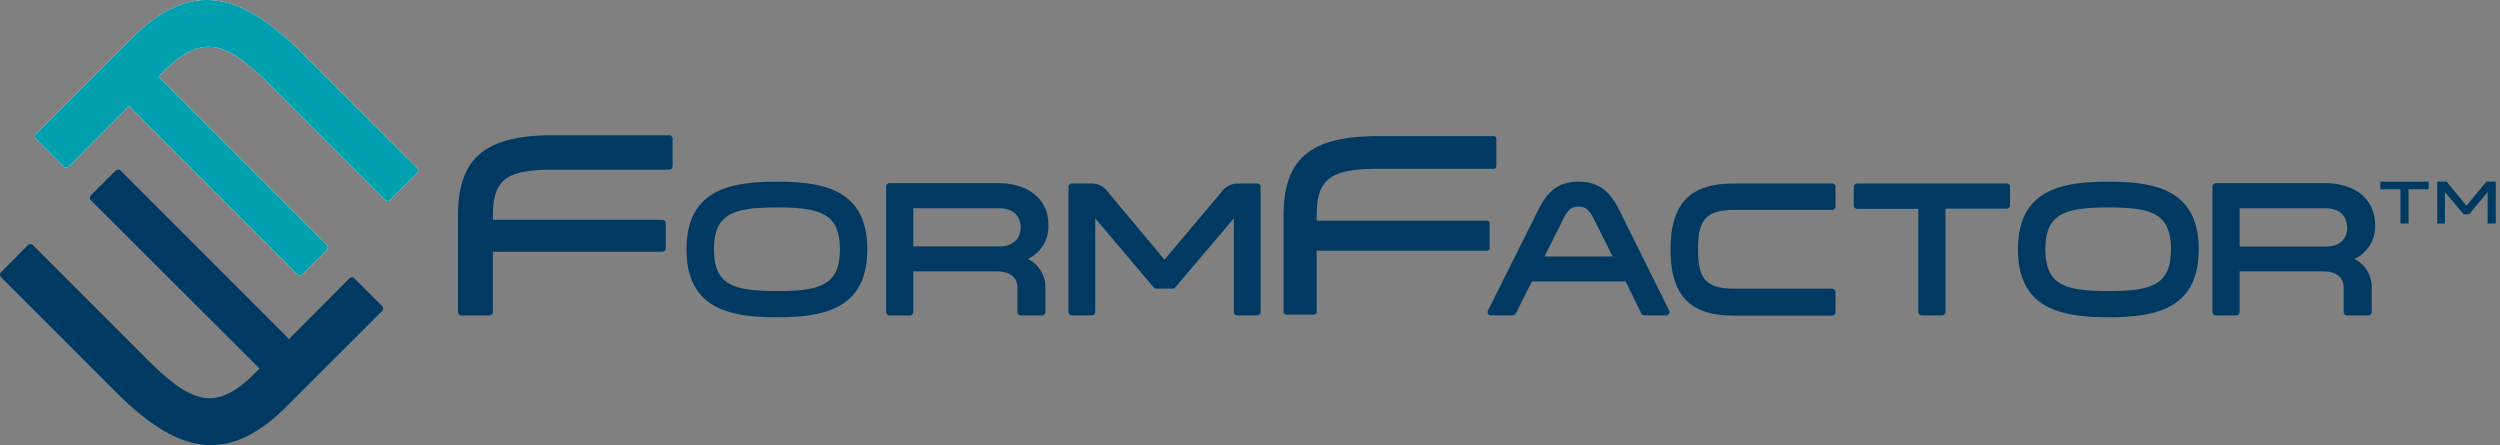
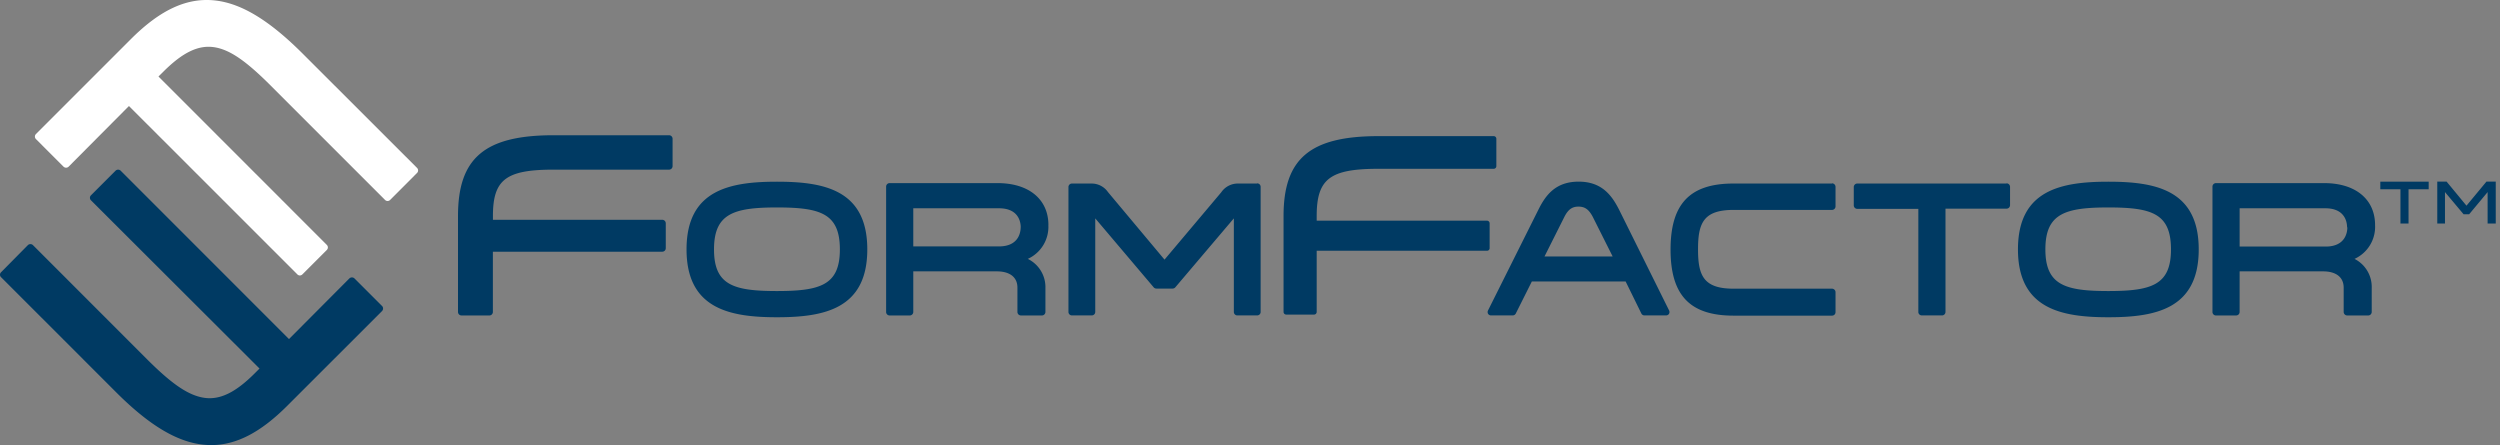
<svg xmlns="http://www.w3.org/2000/svg" id="svg15" version="1.1" fill="none" viewBox="0 0 337 60" height="60" width="337">
  <rect x="0" y="0" width="337" height="60" fill="#808080" stroke="none" />
  <g id="g8" clip-path="url(#a)">
    <path id="path2" fill="#fff" d="M56.204 22.62 40.858 7.288C36.348 2.77 32.594.48 29.053.07c-3.789-.446-7.43 1.215-11.43 5.223l-12.78 12.78a.48.48 0 0 0 0 .672l3.71 3.712a.497.497 0 0 0 .707 0l8.122-8.165 22.705 22.698a.46.46 0 0 0 .516.105.474.474 0 0 0 .156-.105l3.301-3.301a.48.48 0 0 0 0-.672L21.362 10.313l.643-.636c2.609-2.608 4.722-3.633 6.857-3.315 2.135.318 4.362 1.901 7.684 5.23L51.892 26.94a.483.483 0 0 0 .707 0l3.605-3.612a.481.481 0 0 0 0-.707Z" />
-     <path id="path4" fill="#00A0AF" d="M56.204 22.62 40.858 7.288C36.348 2.77 32.594.48 29.053.07c-3.789-.446-7.43 1.215-11.43 5.223l-12.78 12.78a.48.48 0 0 0 0 .672l3.71 3.712a.497.497 0 0 0 .707 0l8.122-8.165 22.705 22.698a.46.46 0 0 0 .516.105.474.474 0 0 0 .156-.105l3.301-3.301a.48.48 0 0 0 0-.672L21.362 10.313l.643-.636c2.609-2.608 4.722-3.633 6.857-3.315 2.135.318 4.362 1.901 7.684 5.23L51.892 26.94a.483.483 0 0 0 .707 0l3.605-3.612a.481.481 0 0 0 0-.707Z" />
    <path id="path6" fill="#003A63" d="M47.792 37.542a.496.496 0 0 0-.706 0l-8.13 8.165-22.698-22.705a.495.495 0 0 0-.671 0l-3.308 3.308a.48.48 0 0 0 0 .707L34.984 49.68l-.644.643c-2.615 2.615-4.729 3.626-6.856 3.294-2.128-.332-4.355-1.88-7.691-5.217L4.453 33.054a.495.495 0 0 0-.706 0L.142 36.7a.46.46 0 0 0 0 .665l15.346 15.346c4.51 4.545 8.263 6.807 11.805 7.217.39.045.781.069 1.173.071 3.38 0 6.666-1.71 10.25-5.294l12.788-12.78a.502.502 0 0 0 .134-.34.473.473 0 0 0-.134-.332l-3.712-3.712ZM90.184 18.23H74.632c-9.281 0-12.893 3.054-12.893 10.886v12.936a.474.474 0 0 0 .473.474h3.754a.474.474 0 0 0 .474-.474V33.93h22.832a.469.469 0 0 0 .473-.473v-3.35a.476.476 0 0 0-.473-.482H66.447v-.509c0-4.912 1.76-6.248 8.192-6.248h15.552a.474.474 0 0 0 .473-.481v-3.683a.474.474 0 0 0-.473-.474M104.732 24.493c-6.362 0-12.187 1.103-12.187 9.126s5.853 9.147 12.187 9.147c6.333 0 12.179-1.102 12.179-9.147 0-8.044-5.853-9.126-12.179-9.126Zm8.482 9.126c0 4.8-2.601 5.613-8.482 5.613-5.882 0-8.483-.813-8.483-5.613 0-4.8 2.608-5.655 8.483-5.655 5.874 0 8.482.813 8.482 5.655ZM141.327 30.34c0-3.471-2.63-5.656-6.857-5.656h-14.548a.471.471 0 0 0-.473.474v16.887a.461.461 0 0 0 .136.34.475.475 0 0 0 .337.141h2.715a.475.475 0 0 0 .473-.48V36.58h11.261c1.767 0 2.778.799 2.778 2.191v3.273a.48.48 0 0 0 .136.34.475.475 0 0 0 .338.141h2.827a.475.475 0 0 0 .474-.48v-3.224a4.241 4.241 0 0 0-2.375-3.923 4.751 4.751 0 0 0 2.771-4.56h.007Zm-3.74.296c0 .601-.212 2.58-2.926 2.58H123.11v-5.139h11.558c2.714 0 2.926 1.958 2.926 2.56M169.475 24.74h-2.616a2.707 2.707 0 0 0-2.234 1.181l-7.648 9.077-7.627-9.112a2.68 2.68 0 0 0-2.234-1.145h-2.615a.472.472 0 0 0-.474.474v16.83a.474.474 0 0 0 .137.337.463.463 0 0 0 .337.137h2.664a.47.47 0 0 0 .44-.291.474.474 0 0 0 .034-.183v-12.61l7.875 9.295a.481.481 0 0 0 .36.17h2.199a.488.488 0 0 0 .36-.17l7.889-9.295v12.61a.474.474 0 0 0 .137.337.463.463 0 0 0 .337.137h2.664a.47.47 0 0 0 .44-.291.474.474 0 0 0 .034-.183V25.186a.473.473 0 0 0-.474-.473M200.803 33.45v-3.344a.362.362 0 0 0-.36-.36H177.49v-.63c0-5.004 1.789-6.362 8.313-6.362h15.552a.355.355 0 0 0 .353-.36v-3.69a.354.354 0 0 0-.353-.353h-15.552c-9.189 0-12.78 3.018-12.78 10.765v12.93a.36.36 0 0 0 .36.36h3.754a.36.36 0 0 0 .353-.36v-8.243h22.953a.349.349 0 0 0 .254-.101.346.346 0 0 0 .106-.252ZM218.257 28.275c-.997-1.965-2.347-3.789-5.458-3.789-3.11 0-4.453 1.824-5.428 3.79l-6.779 13.557a.488.488 0 0 0 0 .467.468.468 0 0 0 .403.219h2.912a.476.476 0 0 0 .424-.262l2.163-4.319h12.639l2.121 4.32a.46.46 0 0 0 .424.26h2.905a.466.466 0 0 0 .403-.218.5.5 0 0 0 0-.467l-6.729-13.558Zm-.87 6.299h-9.189l2.665-5.31c.509-1.01 1.046-1.413 1.915-1.413.87 0 1.414.389 1.944 1.414l2.665 5.309ZM246.956 24.74h-13.283c-5.888 0-8.482 2.744-8.482 8.908s2.622 8.9 8.482 8.9h13.283a.465.465 0 0 0 .473-.474v-2.686a.476.476 0 0 0-.473-.474h-13.283c-4.043 0-4.778-1.782-4.778-5.295s.707-5.322 4.778-5.322h13.283a.475.475 0 0 0 .473-.474v-2.637a.476.476 0 0 0-.473-.473M270.481 24.74h-20.118a.474.474 0 0 0-.474.475v2.466a.473.473 0 0 0 .474.474h8.228v13.89a.456.456 0 0 0 .136.337.477.477 0 0 0 .337.137h2.715a.469.469 0 0 0 .473-.474V28.127h8.229a.471.471 0 0 0 .473-.474v-2.467a.473.473 0 0 0-.473-.473M284.208 24.493c-6.362 0-12.187 1.103-12.187 9.126s5.853 9.147 12.187 9.147 12.18-1.102 12.18-9.147c0-8.044-5.86-9.126-12.18-9.126Zm8.44 9.126c0 4.8-2.608 5.613-8.447 5.613-5.839 0-8.483-.813-8.483-5.613 0-4.8 2.609-5.655 8.483-5.655 5.874 0 8.447.813 8.447 5.655ZM317.389 34.899a4.751 4.751 0 0 0 2.771-4.56c0-3.47-2.629-5.655-6.864-5.655h-14.583a.471.471 0 0 0-.473.474v16.887a.461.461 0 0 0 .136.34.475.475 0 0 0 .337.141h2.715a.475.475 0 0 0 .473-.48V36.58h11.247c1.767 0 2.778.799 2.778 2.191v3.273a.481.481 0 0 0 .481.481h2.827a.475.475 0 0 0 .474-.48v-3.224a4.238 4.238 0 0 0-2.319-3.923Zm-.968-4.242c0 .601-.212 2.58-2.927 2.58h-11.593v-5.16h11.558c2.714 0 2.926 1.958 2.926 2.56M324.67 30.134h-1.088v-4.623h-2.715v-1.025h6.518v1.025h-2.715v4.623Zm11.756 0h-1.096v-4.241l-2.488 2.99h-.75l-2.509-2.99v4.241h-1.039V24.48h1.258l2.679 3.245 2.693-3.245h1.252v5.655Z" />
  </g>
  <defs id="defs13">
    <clipPath id="a">
      <path id="path10" d="M0 0h336.426v60H0z" fill="#fff" />
    </clipPath>
  </defs>
</svg>